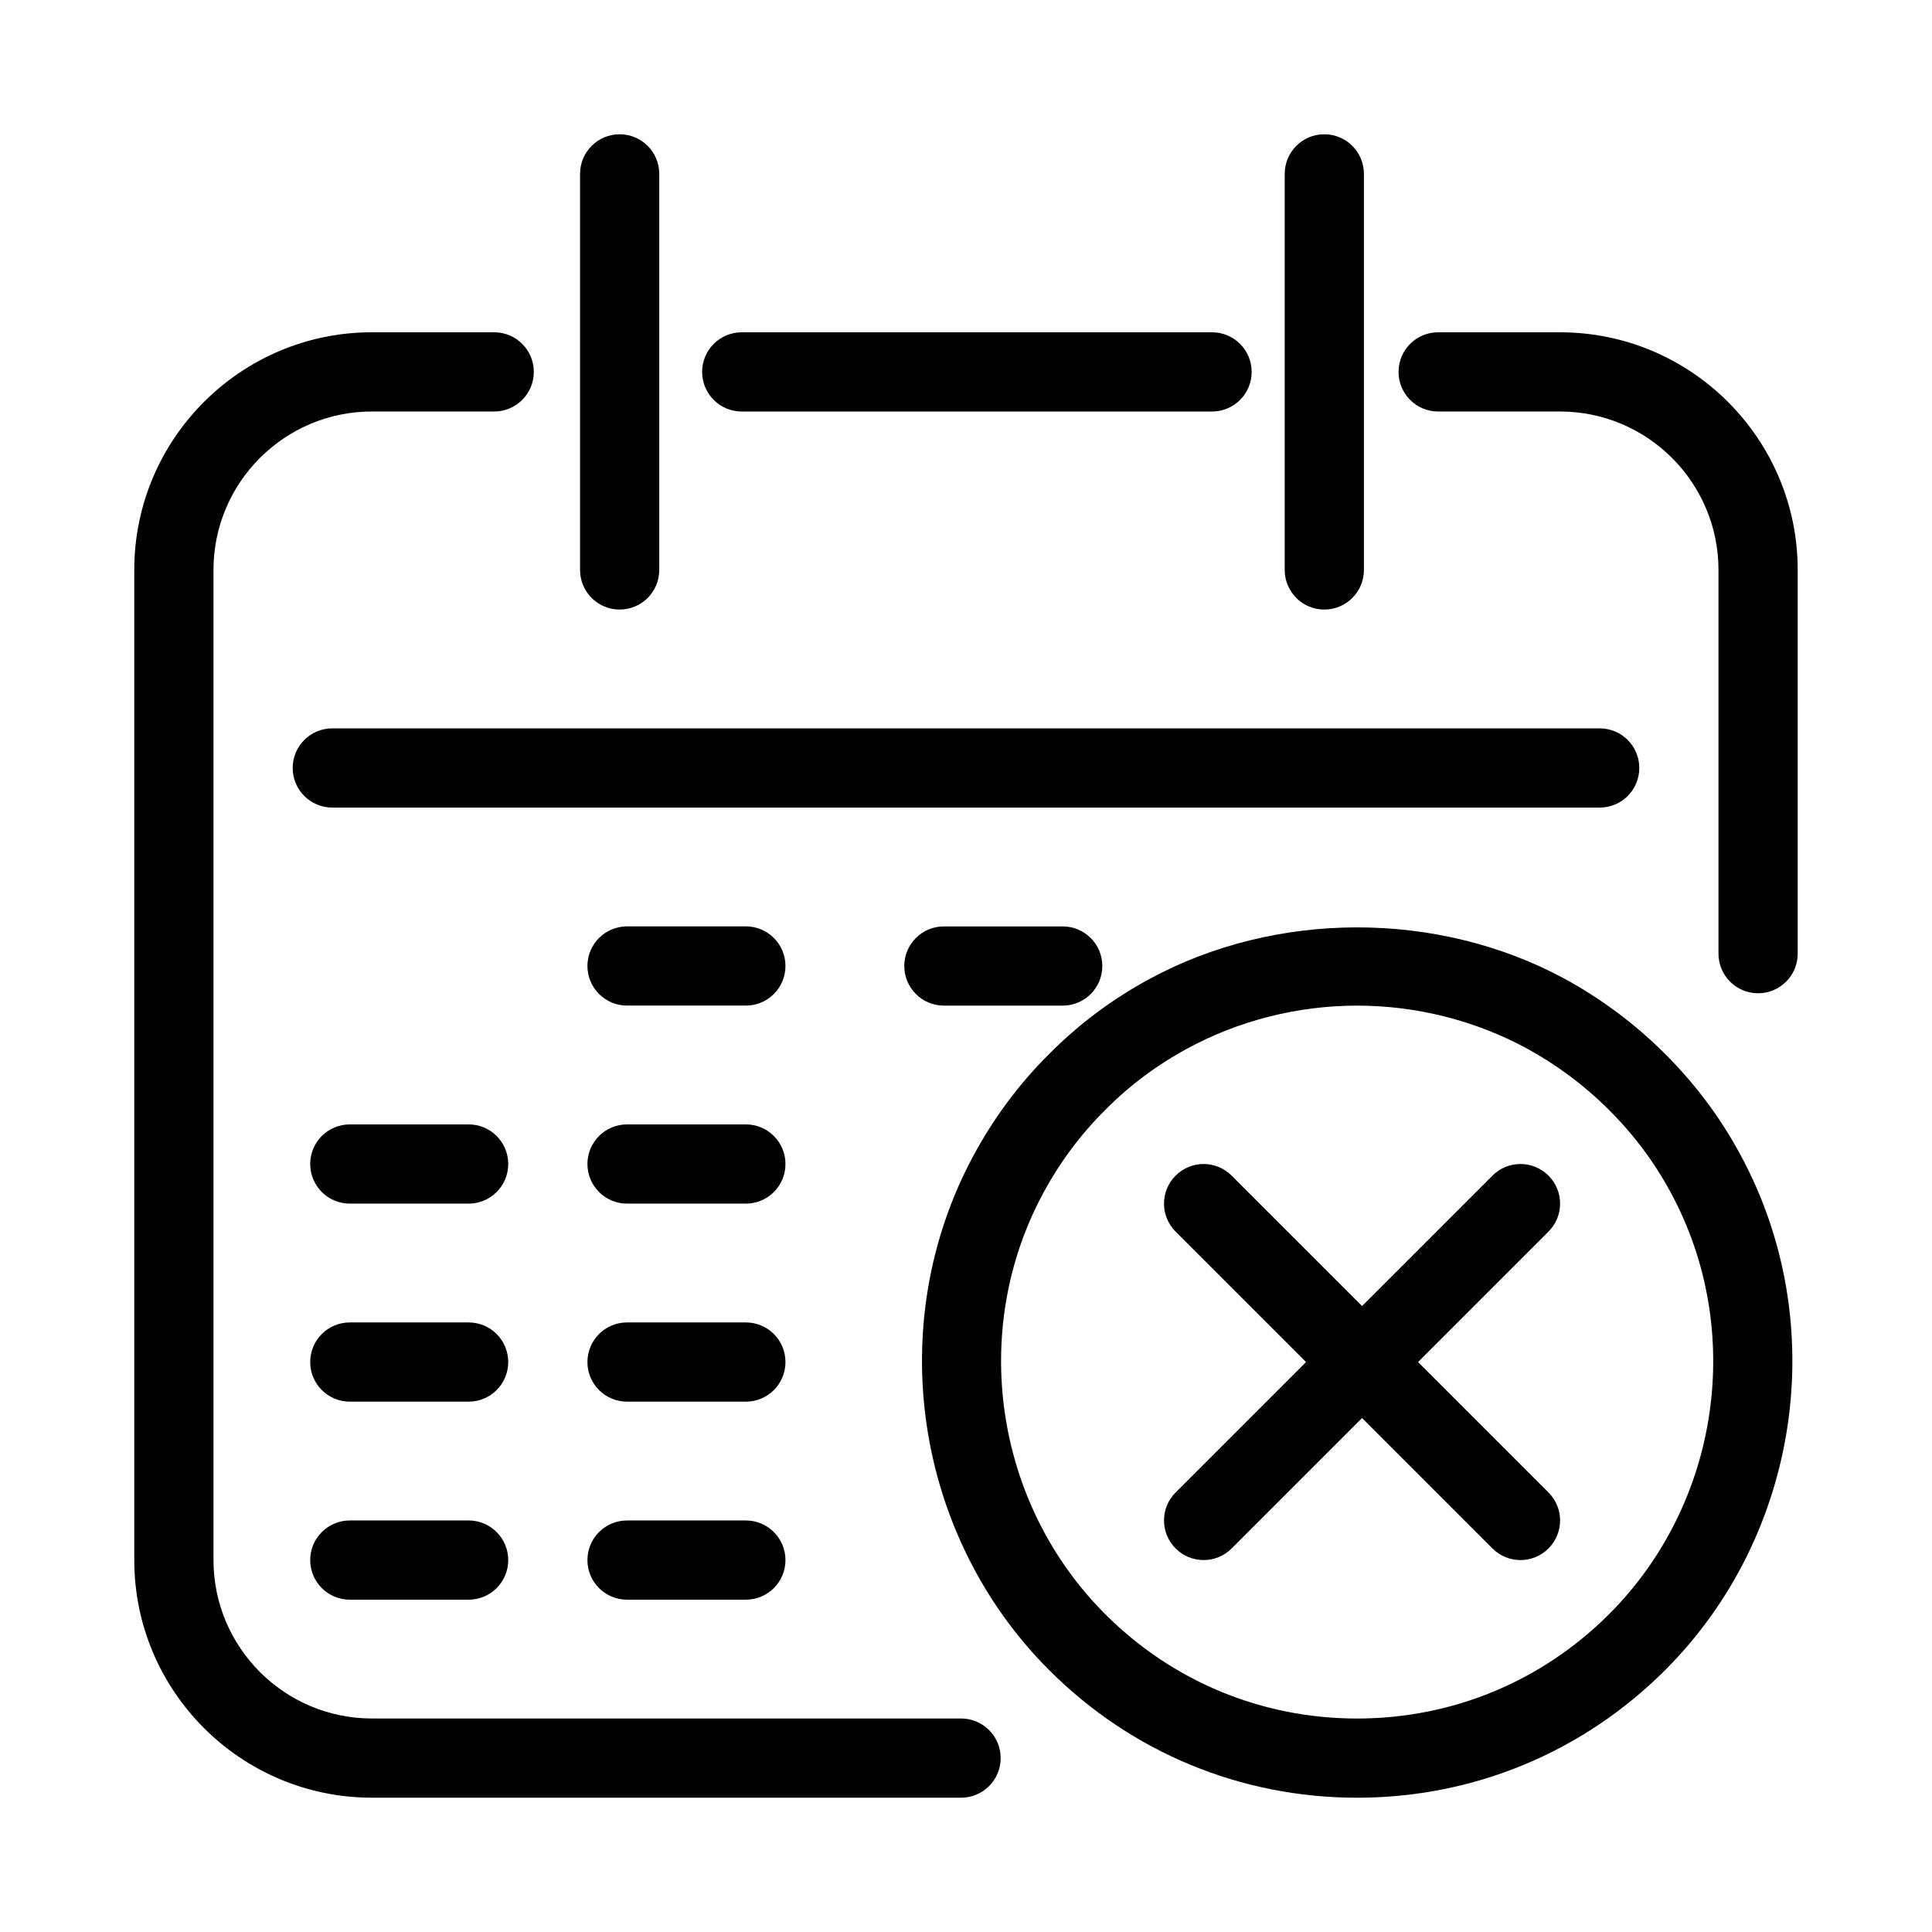
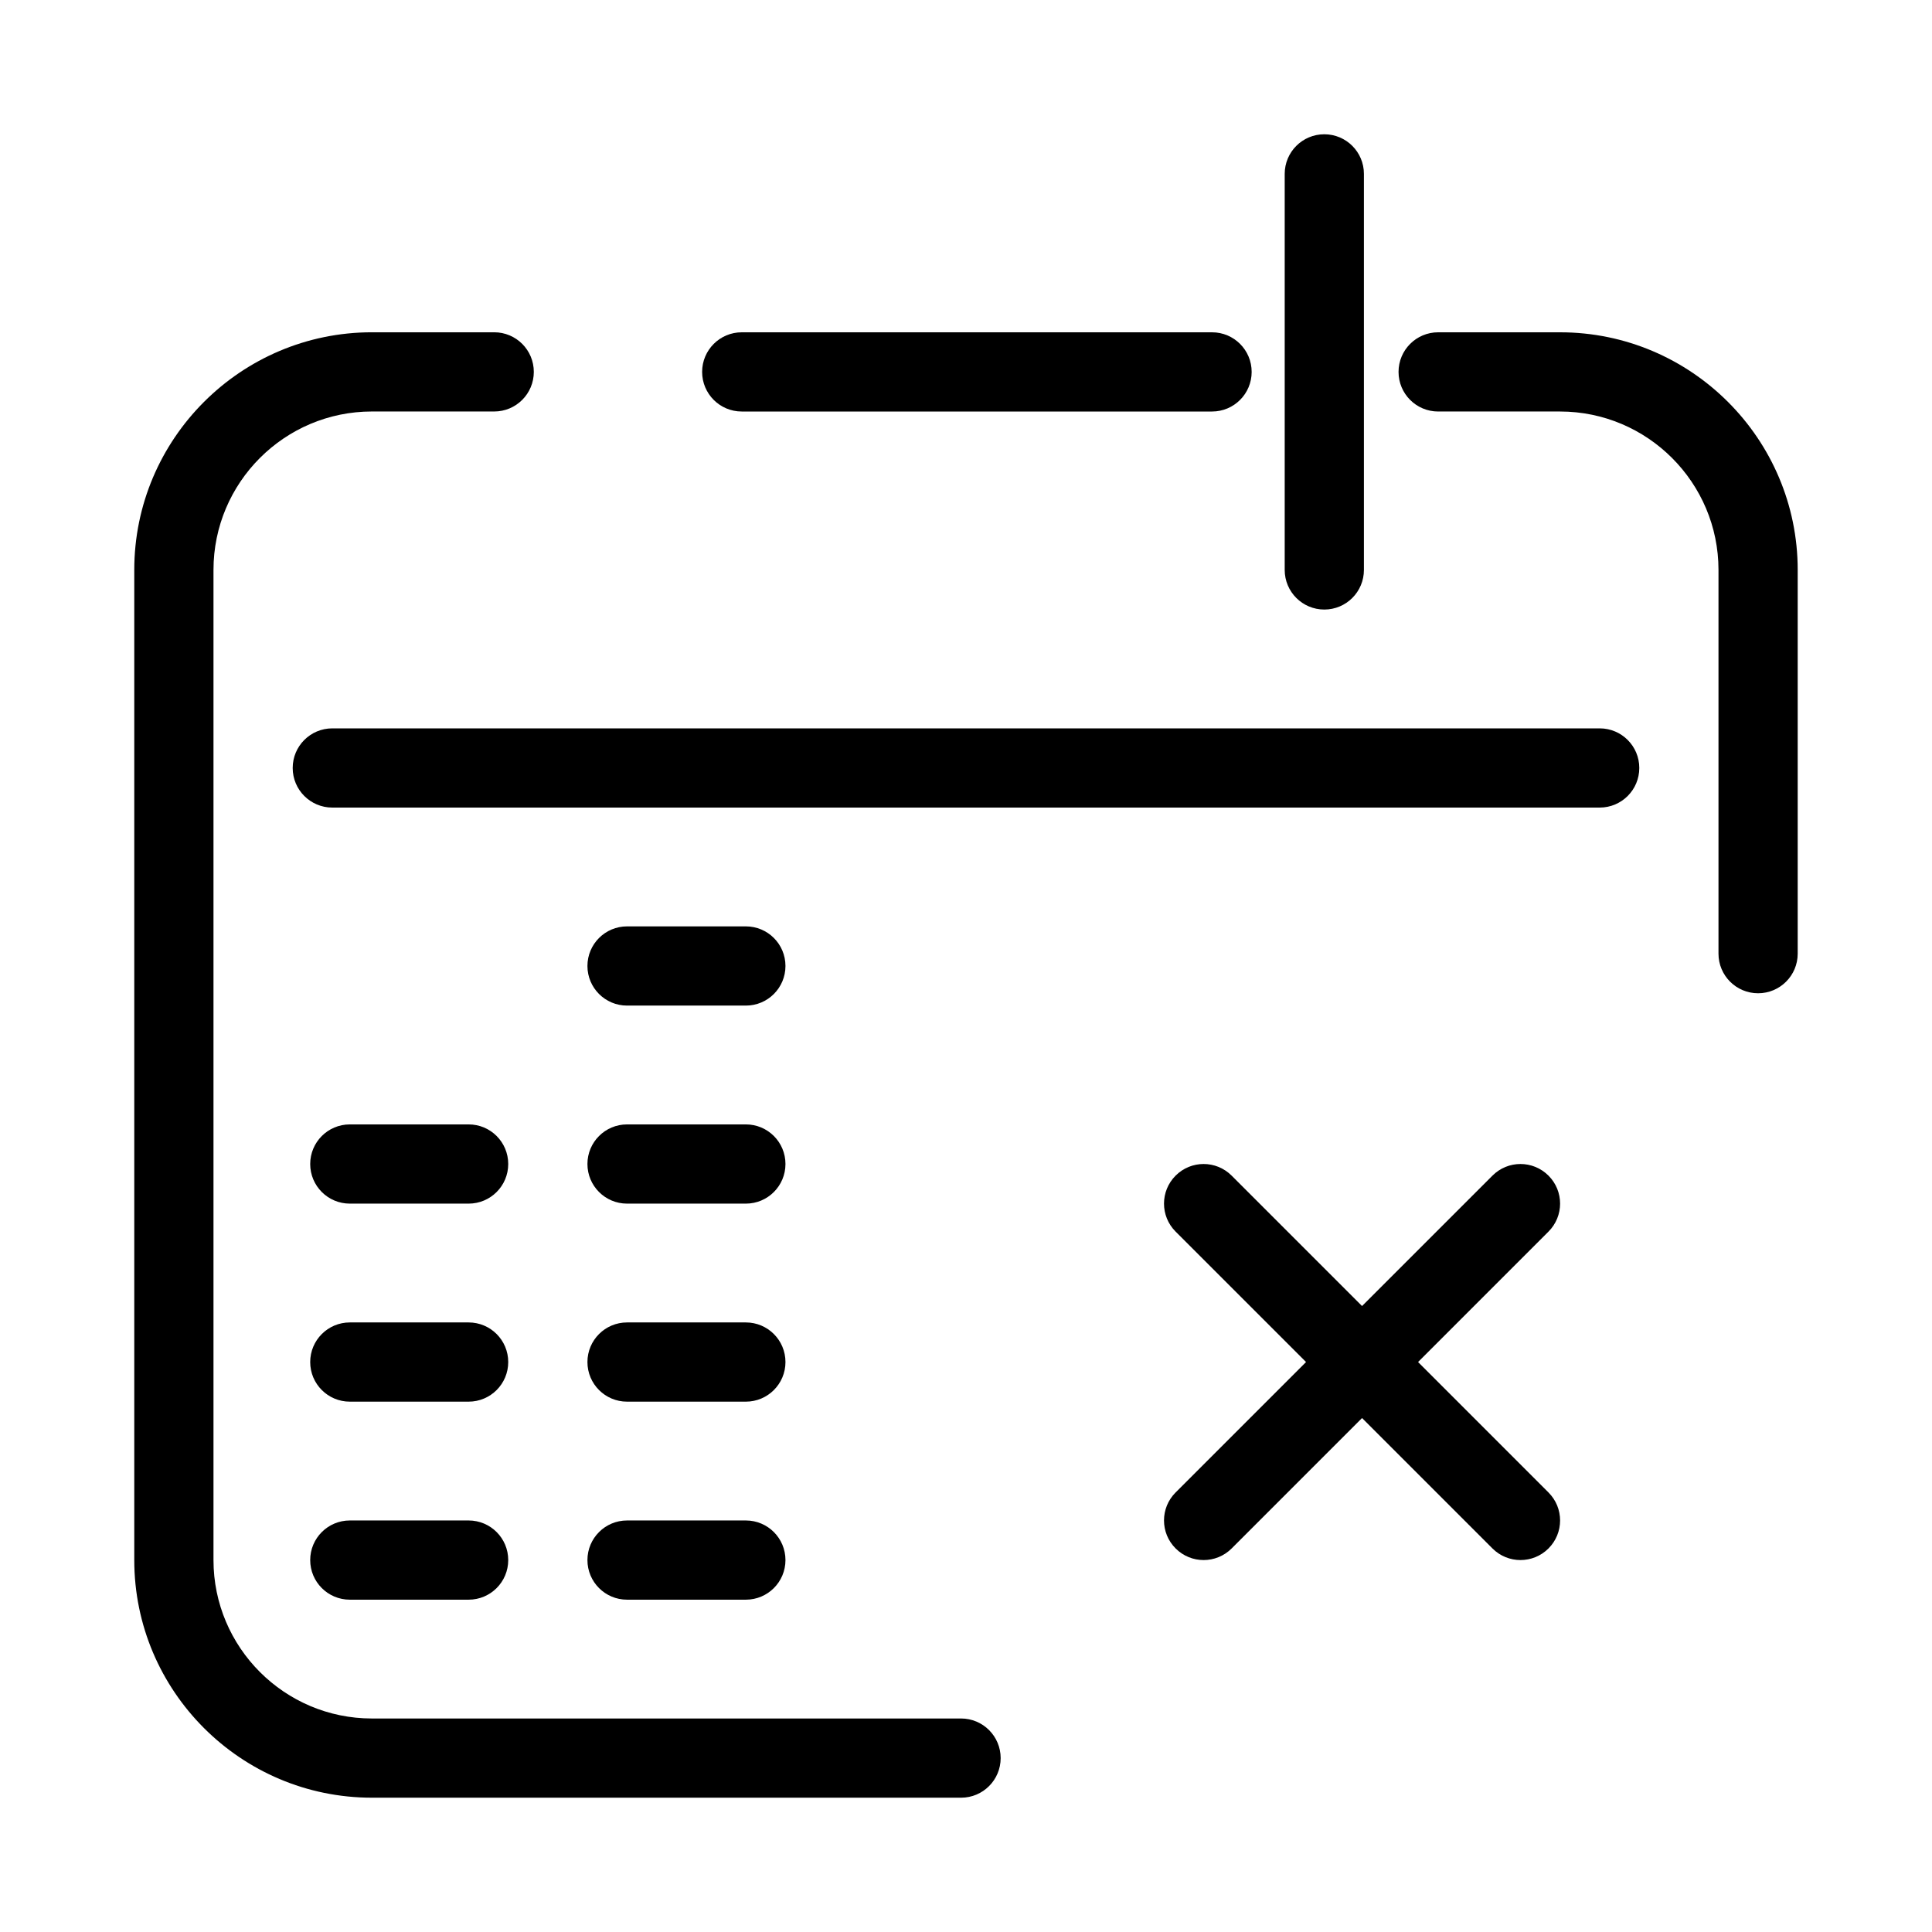
<svg xmlns="http://www.w3.org/2000/svg" fill="#000000" width="800px" height="800px" version="1.1" viewBox="144 144 512 512">
  <g>
    <path d="m554.36 455.55c-4.106-4.106-10.738-4.106-14.84 0l-34.566 34.562-34.562-34.562c-4.106-4.106-10.738-4.106-14.84 0-4.106 4.106-4.106 10.738 0 14.84l34.562 34.562-34.562 34.562c-4.106 4.106-4.106 10.738 0 14.84 2.047 2.051 4.734 3.078 7.422 3.078s5.375-1.027 7.422-3.074l34.559-34.562 34.562 34.562c2.051 2.047 4.738 3.074 7.422 3.074 2.688 0 5.375-1.027 7.422-3.074 4.106-4.106 4.106-10.738 0-14.84l-34.562-34.566 34.562-34.562c4.106-4.102 4.106-10.738 0-14.84z" />
    <path d="m242.56 620.41h156.13c5.805 0 10.496-4.703 10.496-10.496s-4.691-10.496-10.496-10.496h-156.13c-23.152 0-41.984-18.828-41.984-41.984v-262.4c0-23.152 18.828-41.984 41.984-41.984h32.41c5.805 0 10.496-4.703 10.496-10.496 0-5.793-4.691-10.496-10.496-10.496h-32.41c-34.73 0-62.977 28.246-62.977 62.977v262.4c0 34.73 28.246 62.973 62.977 62.973z" />
    <path d="m620.41 295.04c0-34.73-28.246-62.977-62.977-62.977h-32.309c-5.805 0-10.496 4.703-10.496 10.496 0 5.793 4.691 10.496 10.496 10.496h32.309c23.152 0 41.984 18.828 41.984 41.984v101.69c0 5.793 4.691 10.496 10.496 10.496 5.805 0 10.496-4.703 10.496-10.496z" />
    <path d="m330.07 242.56c0 5.793 4.691 10.496 10.496 10.496h124.64c5.805 0 10.496-4.703 10.496-10.496 0-5.793-4.691-10.496-10.496-10.496h-124.64c-5.805 0-10.496 4.703-10.496 10.496z" />
    <path d="m578.43 347.52c0-5.793-4.691-10.496-10.496-10.496h-335.87c-5.805 0-10.496 4.703-10.496 10.496s4.691 10.496 10.496 10.496h335.87c5.805 0 10.496-4.703 10.496-10.496z" />
-     <path d="m318.71 295.04v-104.96c0-5.793-4.691-10.496-10.496-10.496-5.805 0-10.496 4.703-10.496 10.496v104.96c0 5.793 4.691 10.496 10.496 10.496 5.805 0 10.496-4.703 10.496-10.496z" />
    <path d="m484.46 190.08v104.96c0 5.793 4.691 10.496 10.496 10.496 5.805 0 10.496-4.703 10.496-10.496v-104.96c0-5.793-4.691-10.496-10.496-10.496-5.805 0-10.496 4.703-10.496 10.496z" />
    <path d="m268.19 441.98h-31.488c-5.805 0-10.496 4.703-10.496 10.496s4.691 10.496 10.496 10.496h31.488c5.805 0 10.496-4.703 10.496-10.496 0-5.797-4.691-10.496-10.496-10.496z" />
    <path d="m268.19 494.46h-31.488c-5.805 0-10.496 4.703-10.496 10.496s4.691 10.496 10.496 10.496h31.488c5.805 0 10.496-4.703 10.496-10.496s-4.691-10.496-10.496-10.496z" />
    <path d="m268.19 546.94h-31.488c-5.805 0-10.496 4.703-10.496 10.496s4.691 10.496 10.496 10.496h31.488c5.805 0 10.496-4.703 10.496-10.496s-4.691-10.496-10.496-10.496z" />
    <path d="m341.66 441.98h-31.488c-5.805 0-10.496 4.703-10.496 10.496s4.691 10.496 10.496 10.496h31.488c5.805 0 10.496-4.703 10.496-10.496 0-5.797-4.691-10.496-10.496-10.496z" />
    <path d="m341.66 389.5h-31.488c-5.805 0-10.496 4.703-10.496 10.496s4.691 10.496 10.496 10.496h31.488c5.805 0 10.496-4.703 10.496-10.496 0-5.797-4.691-10.496-10.496-10.496z" />
-     <path d="m394.14 410.5h31.488c5.805 0 10.496-4.703 10.496-10.496s-4.691-10.496-10.496-10.496h-31.488c-5.805 0-10.496 4.703-10.496 10.496s4.703 10.496 10.496 10.496z" />
    <path d="m341.66 494.46h-31.488c-5.805 0-10.496 4.703-10.496 10.496s4.691 10.496 10.496 10.496h31.488c5.805 0 10.496-4.703 10.496-10.496s-4.691-10.496-10.496-10.496z" />
    <path d="m341.66 546.94h-31.488c-5.805 0-10.496 4.703-10.496 10.496s4.691 10.496 10.496 10.496h31.488c5.805 0 10.496-4.703 10.496-10.496s-4.691-10.496-10.496-10.496z" />
-     <path d="m605.27 450.12c-5.184-9.707-11.902-18.727-19.953-26.773-7.894-7.894-16.867-14.609-26.734-19.996-33.684-18.191-76.621-18.094-110.14 0.188-9.75 5.281-18.652 11.953-26.398 19.773-7.957 7.883-14.727 16.992-20.141 27.07-23.898 44.43-15.629 100.43 20.102 136.18 21.801 21.832 50.801 33.852 81.637 33.852 30.836 0 59.848-12.02 81.668-33.852 35.844-35.832 44.043-91.965 19.965-136.44zm-34.805 121.61c-17.855 17.867-41.598 27.699-66.828 27.699-25.234 0-48.953-9.836-66.785-27.699-29.242-29.254-36.012-75.059-16.457-111.41 4.43-8.25 9.961-15.691 16.5-22.168 6.352-6.422 13.602-11.852 21.57-16.176 13.777-7.512 29.406-11.477 45.203-11.477 15.672 0 31.215 3.926 44.891 11.316 8.062 4.398 15.43 9.91 21.906 16.395 6.59 6.582 12.059 13.918 16.312 21.863 19.719 36.406 13.012 82.328-16.312 111.65z" />
  </g>
</svg>